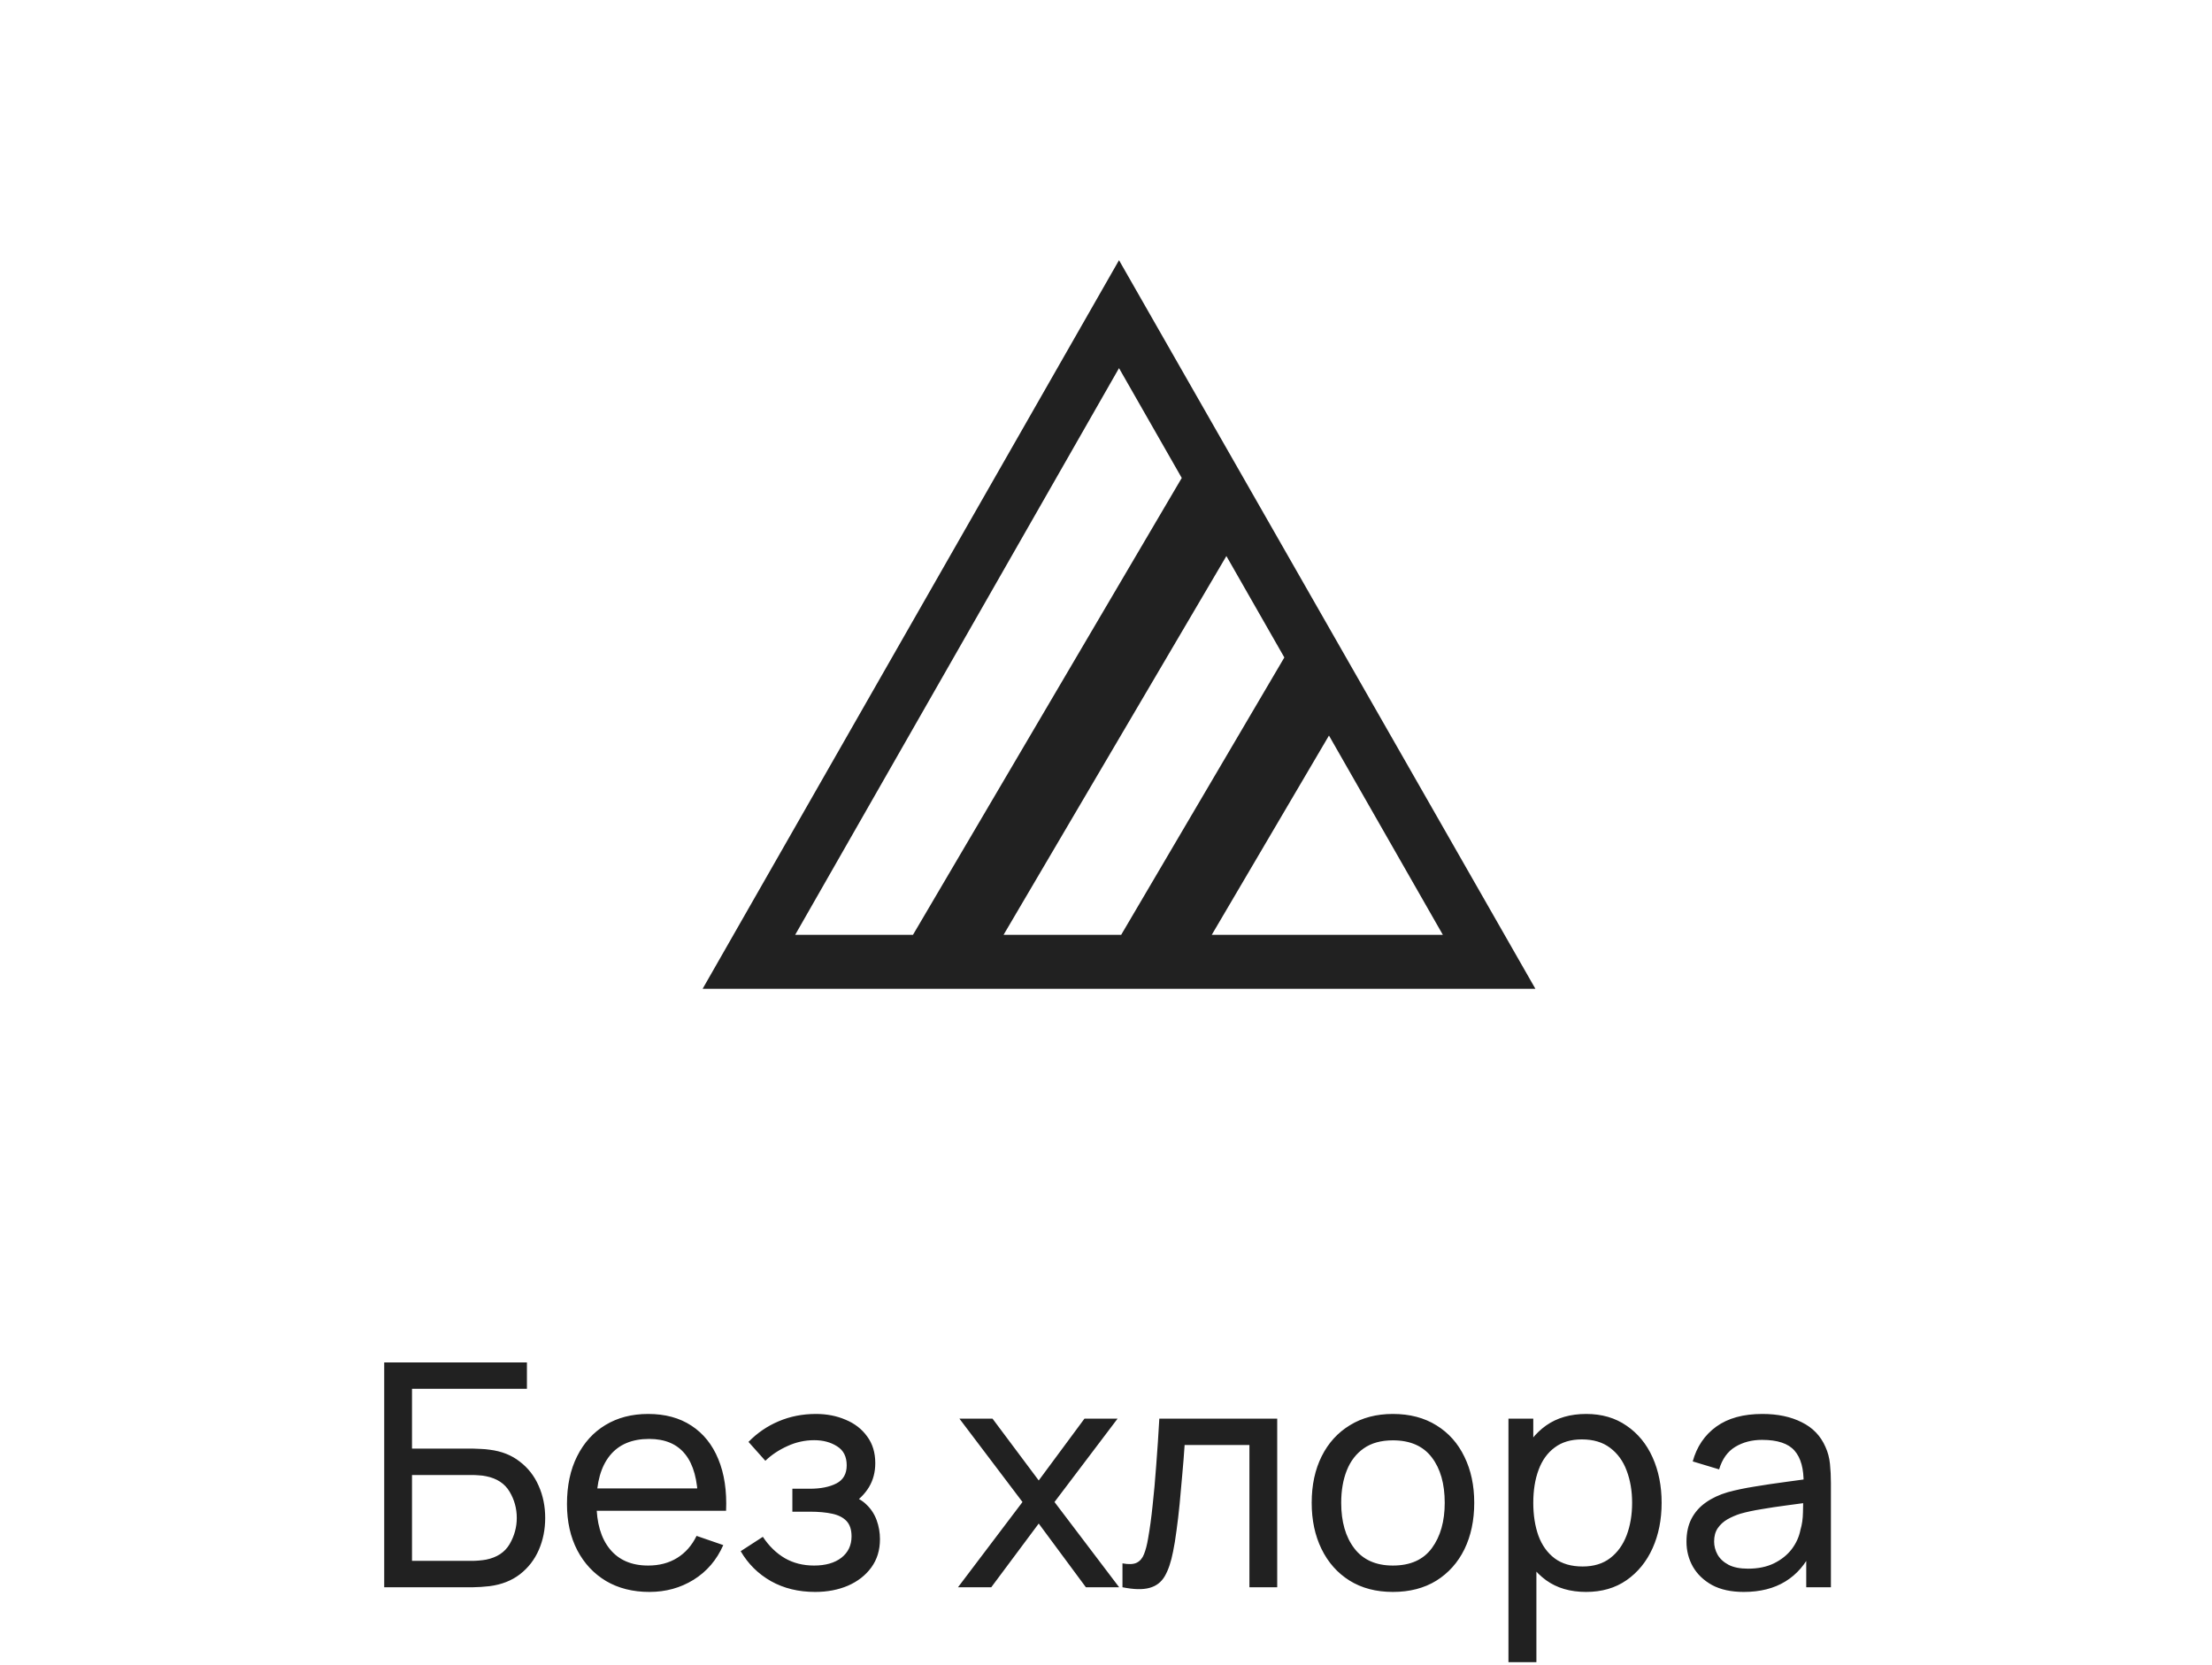
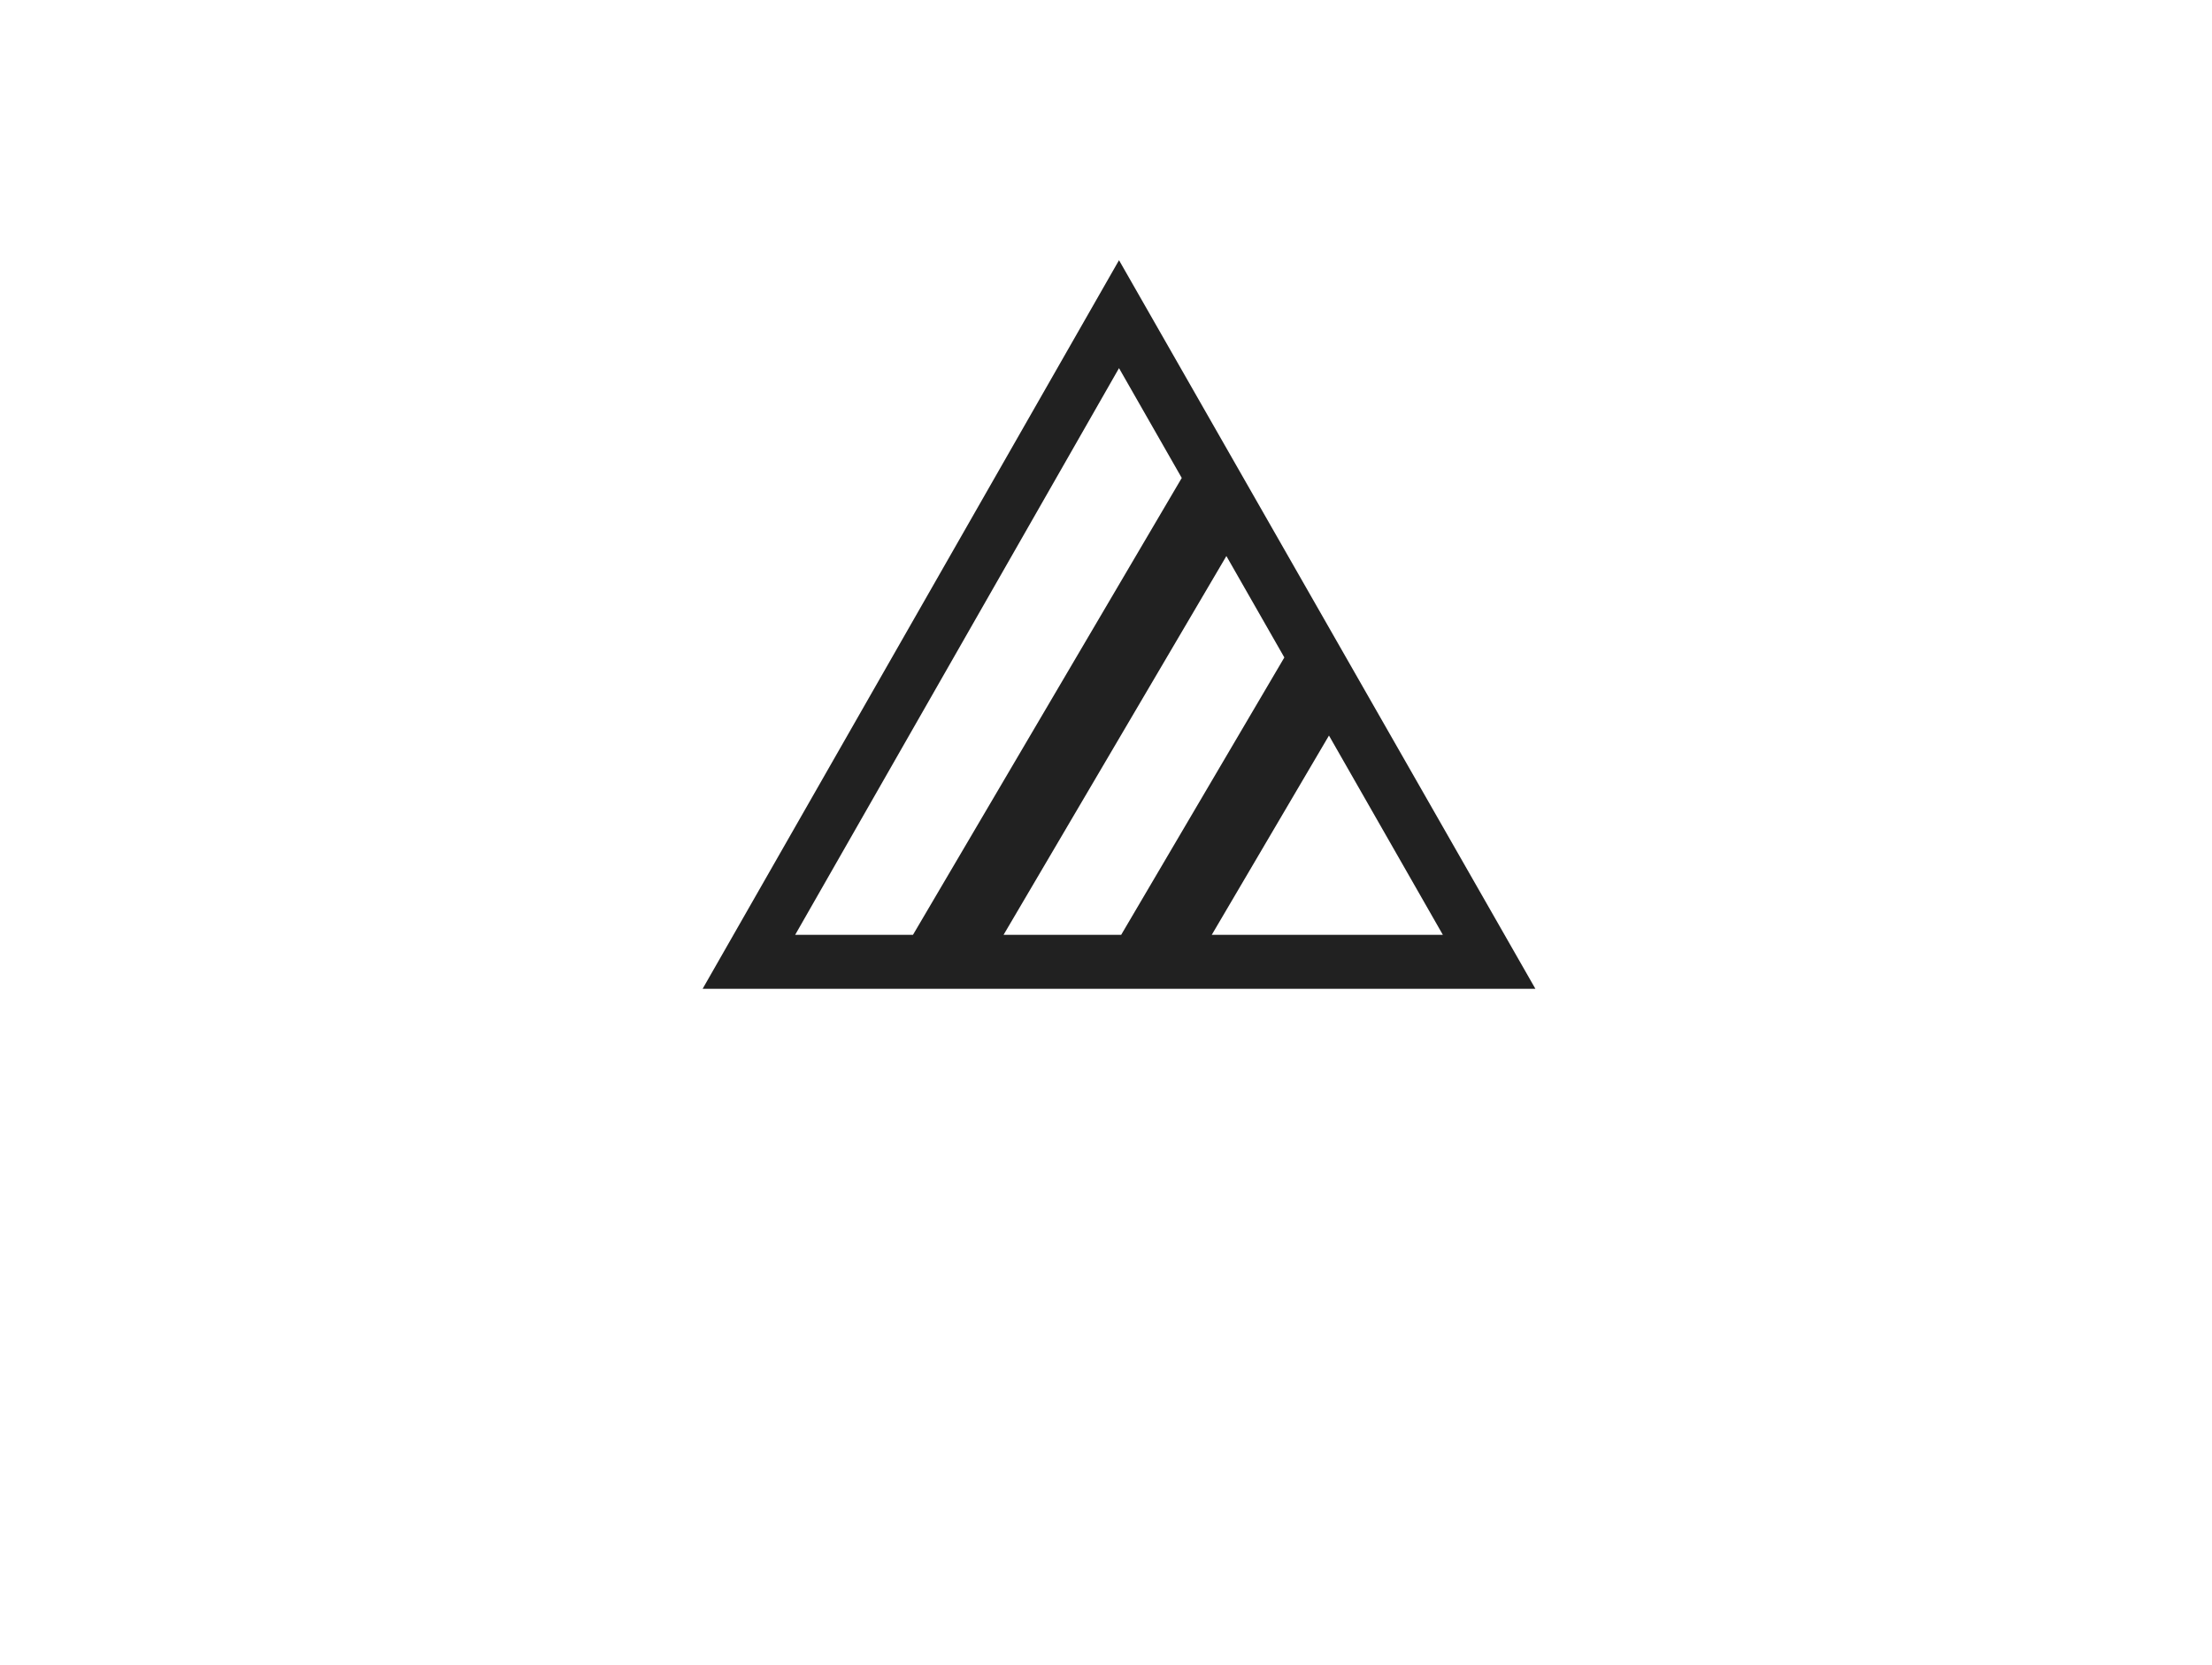
<svg xmlns="http://www.w3.org/2000/svg" width="85" height="64" viewBox="0 0 85 64" fill="none">
  <path fill-rule="evenodd" clip-rule="evenodd" d="M43 10L27 38H59L43 10ZM43 14.148L30.556 35.926H35.083L45.411 18.368L43 14.148ZM43.083 35.926H38.564L47.126 21.369L49.353 25.267L43.083 35.926ZM46.564 35.926H55.444L51.068 28.268L46.564 35.926Z" fill="#212121" />
-   <path d="M14.764 61V52.36H20.248V53.374H15.832V55.672H18.178C18.262 55.672 18.362 55.676 18.478 55.684C18.594 55.688 18.706 55.698 18.814 55.714C19.27 55.77 19.656 55.922 19.972 56.17C20.292 56.414 20.534 56.724 20.698 57.1C20.866 57.476 20.95 57.888 20.95 58.336C20.95 58.78 20.868 59.19 20.704 59.566C20.54 59.942 20.298 60.254 19.978 60.502C19.662 60.746 19.274 60.898 18.814 60.958C18.706 60.97 18.594 60.98 18.478 60.988C18.362 60.996 18.262 61 18.178 61H14.764ZM15.832 59.986H18.142C18.218 59.986 18.304 59.982 18.4 59.974C18.5 59.966 18.594 59.954 18.682 59.938C19.098 59.854 19.398 59.656 19.582 59.344C19.766 59.028 19.858 58.692 19.858 58.336C19.858 57.972 19.766 57.636 19.582 57.328C19.398 57.016 19.098 56.818 18.682 56.734C18.594 56.714 18.5 56.702 18.4 56.698C18.304 56.69 18.218 56.686 18.142 56.686H15.832V59.986ZM24.955 61.18C24.319 61.18 23.763 61.04 23.287 60.76C22.815 60.476 22.447 60.082 22.183 59.578C21.919 59.07 21.787 58.478 21.787 57.802C21.787 57.094 21.917 56.482 22.177 55.966C22.437 55.446 22.799 55.046 23.263 54.766C23.731 54.482 24.279 54.34 24.907 54.34C25.559 54.34 26.113 54.49 26.569 54.79C27.029 55.09 27.373 55.518 27.601 56.074C27.833 56.63 27.933 57.292 27.901 58.06H26.821V57.676C26.809 56.88 26.647 56.286 26.335 55.894C26.023 55.498 25.559 55.3 24.943 55.3C24.283 55.3 23.781 55.512 23.437 55.936C23.093 56.36 22.921 56.968 22.921 57.76C22.921 58.524 23.093 59.116 23.437 59.536C23.781 59.956 24.271 60.166 24.907 60.166C25.335 60.166 25.707 60.068 26.023 59.872C26.339 59.676 26.587 59.394 26.767 59.026L27.793 59.38C27.541 59.952 27.161 60.396 26.653 60.712C26.149 61.024 25.583 61.18 24.955 61.18ZM22.561 58.06V57.202H27.349V58.06H22.561ZM31.324 61.18C30.684 61.18 30.118 61.042 29.626 60.766C29.134 60.486 28.746 60.102 28.462 59.614L29.314 59.062C29.55 59.418 29.832 59.692 30.16 59.884C30.488 60.072 30.862 60.166 31.282 60.166C31.722 60.166 32.072 60.066 32.332 59.866C32.592 59.662 32.722 59.388 32.722 59.044C32.722 58.788 32.658 58.592 32.53 58.456C32.402 58.32 32.218 58.226 31.978 58.174C31.738 58.122 31.452 58.096 31.12 58.096H30.448V57.214H31.114C31.534 57.214 31.876 57.146 32.14 57.01C32.404 56.874 32.536 56.642 32.536 56.314C32.536 55.978 32.412 55.734 32.164 55.582C31.92 55.426 31.628 55.348 31.288 55.348C30.928 55.348 30.584 55.424 30.256 55.576C29.928 55.724 29.646 55.912 29.41 56.14L28.762 55.414C29.098 55.07 29.484 54.806 29.92 54.622C30.36 54.434 30.838 54.34 31.354 54.34C31.77 54.34 32.15 54.414 32.494 54.562C32.842 54.706 33.118 54.92 33.322 55.204C33.53 55.484 33.634 55.826 33.634 56.23C33.634 56.574 33.554 56.88 33.394 57.148C33.234 57.416 32.998 57.65 32.686 57.85L32.644 57.472C32.908 57.536 33.126 57.654 33.298 57.826C33.474 57.994 33.604 58.194 33.688 58.426C33.772 58.658 33.814 58.9 33.814 59.152C33.814 59.576 33.702 59.94 33.478 60.244C33.258 60.544 32.96 60.776 32.584 60.94C32.208 61.1 31.788 61.18 31.324 61.18ZM36.813 61L39.291 57.724L36.867 54.52H38.139L39.915 56.896L41.673 54.52H42.945L40.521 57.724L43.005 61H41.727L39.915 58.552L38.091 61H36.813ZM43.133 61V60.082C43.373 60.126 43.555 60.118 43.679 60.058C43.807 59.994 43.901 59.884 43.961 59.728C44.025 59.568 44.077 59.368 44.117 59.128C44.185 58.748 44.243 58.324 44.291 57.856C44.343 57.388 44.389 56.876 44.429 56.32C44.473 55.76 44.513 55.16 44.549 54.52H49.079V61H48.011V55.534H45.521C45.497 55.902 45.467 56.28 45.431 56.668C45.399 57.056 45.365 57.434 45.329 57.802C45.293 58.166 45.253 58.506 45.209 58.822C45.169 59.134 45.125 59.404 45.077 59.632C45.001 60.024 44.895 60.338 44.759 60.574C44.623 60.806 44.427 60.956 44.171 61.024C43.915 61.096 43.569 61.088 43.133 61ZM53.524 61.18C52.88 61.18 52.324 61.034 51.856 60.742C51.392 60.45 51.034 60.046 50.782 59.53C50.53 59.014 50.404 58.422 50.404 57.754C50.404 57.074 50.532 56.478 50.788 55.966C51.044 55.454 51.406 55.056 51.874 54.772C52.342 54.484 52.892 54.34 53.524 54.34C54.172 54.34 54.73 54.486 55.198 54.778C55.666 55.066 56.024 55.468 56.272 55.984C56.524 56.496 56.65 57.086 56.65 57.754C56.65 58.43 56.524 59.026 56.272 59.542C56.02 60.054 55.66 60.456 55.192 60.748C54.724 61.036 54.168 61.18 53.524 61.18ZM53.524 60.166C54.196 60.166 54.696 59.942 55.024 59.494C55.352 59.046 55.516 58.466 55.516 57.754C55.516 57.022 55.35 56.44 55.018 56.008C54.686 55.572 54.188 55.354 53.524 55.354C53.072 55.354 52.7 55.456 52.408 55.66C52.116 55.864 51.898 56.146 51.754 56.506C51.61 56.866 51.538 57.282 51.538 57.754C51.538 58.482 51.706 59.066 52.042 59.506C52.378 59.946 52.872 60.166 53.524 60.166ZM60.947 61.18C60.339 61.18 59.827 61.03 59.411 60.73C58.995 60.426 58.679 60.016 58.463 59.5C58.251 58.98 58.145 58.398 58.145 57.754C58.145 57.102 58.251 56.518 58.463 56.002C58.679 55.486 58.995 55.08 59.411 54.784C59.831 54.488 60.345 54.34 60.953 54.34C61.553 54.34 62.069 54.49 62.501 54.79C62.937 55.086 63.271 55.492 63.503 56.008C63.735 56.524 63.851 57.106 63.851 57.754C63.851 58.402 63.735 58.984 63.503 59.5C63.271 60.016 62.937 60.426 62.501 60.73C62.069 61.03 61.551 61.18 60.947 61.18ZM57.965 63.88V54.52H58.919V59.29H59.039V63.88H57.965ZM60.815 60.202C61.243 60.202 61.597 60.094 61.877 59.878C62.157 59.662 62.367 59.37 62.507 59.002C62.647 58.63 62.717 58.214 62.717 57.754C62.717 57.298 62.647 56.886 62.507 56.518C62.371 56.15 62.159 55.858 61.871 55.642C61.587 55.426 61.225 55.318 60.785 55.318C60.365 55.318 60.017 55.422 59.741 55.63C59.465 55.834 59.259 56.12 59.123 56.488C58.987 56.852 58.919 57.274 58.919 57.754C58.919 58.226 58.985 58.648 59.117 59.02C59.253 59.388 59.461 59.678 59.741 59.89C60.021 60.098 60.379 60.202 60.815 60.202ZM67.008 61.18C66.524 61.18 66.118 61.092 65.79 60.916C65.466 60.736 65.22 60.5 65.052 60.208C64.888 59.916 64.806 59.596 64.806 59.248C64.806 58.908 64.87 58.614 64.998 58.366C65.13 58.114 65.314 57.906 65.55 57.742C65.786 57.574 66.068 57.442 66.396 57.346C66.704 57.262 67.048 57.19 67.428 57.13C67.812 57.066 68.2 57.008 68.592 56.956C68.984 56.904 69.35 56.854 69.69 56.806L69.306 57.028C69.318 56.452 69.202 56.026 68.958 55.75C68.718 55.474 68.302 55.336 67.71 55.336C67.318 55.336 66.974 55.426 66.678 55.606C66.386 55.782 66.18 56.07 66.06 56.47L65.046 56.164C65.202 55.596 65.504 55.15 65.952 54.826C66.4 54.502 66.99 54.34 67.722 54.34C68.31 54.34 68.814 54.446 69.234 54.658C69.658 54.866 69.962 55.182 70.146 55.606C70.238 55.806 70.296 56.024 70.32 56.26C70.344 56.492 70.356 56.736 70.356 56.992V61H69.408V59.446L69.63 59.59C69.386 60.114 69.044 60.51 68.604 60.778C68.168 61.046 67.636 61.18 67.008 61.18ZM67.17 60.286C67.554 60.286 67.886 60.218 68.166 60.082C68.45 59.942 68.678 59.76 68.85 59.536C69.022 59.308 69.134 59.06 69.186 58.792C69.246 58.592 69.278 58.37 69.282 58.126C69.29 57.878 69.294 57.688 69.294 57.556L69.666 57.718C69.318 57.766 68.976 57.812 68.64 57.856C68.304 57.9 67.986 57.948 67.686 58C67.386 58.048 67.116 58.106 66.876 58.174C66.7 58.23 66.534 58.302 66.378 58.39C66.226 58.478 66.102 58.592 66.006 58.732C65.914 58.868 65.868 59.038 65.868 59.242C65.868 59.418 65.912 59.586 66 59.746C66.092 59.906 66.232 60.036 66.42 60.136C66.612 60.236 66.862 60.286 67.17 60.286Z" fill="#212121" />
</svg>